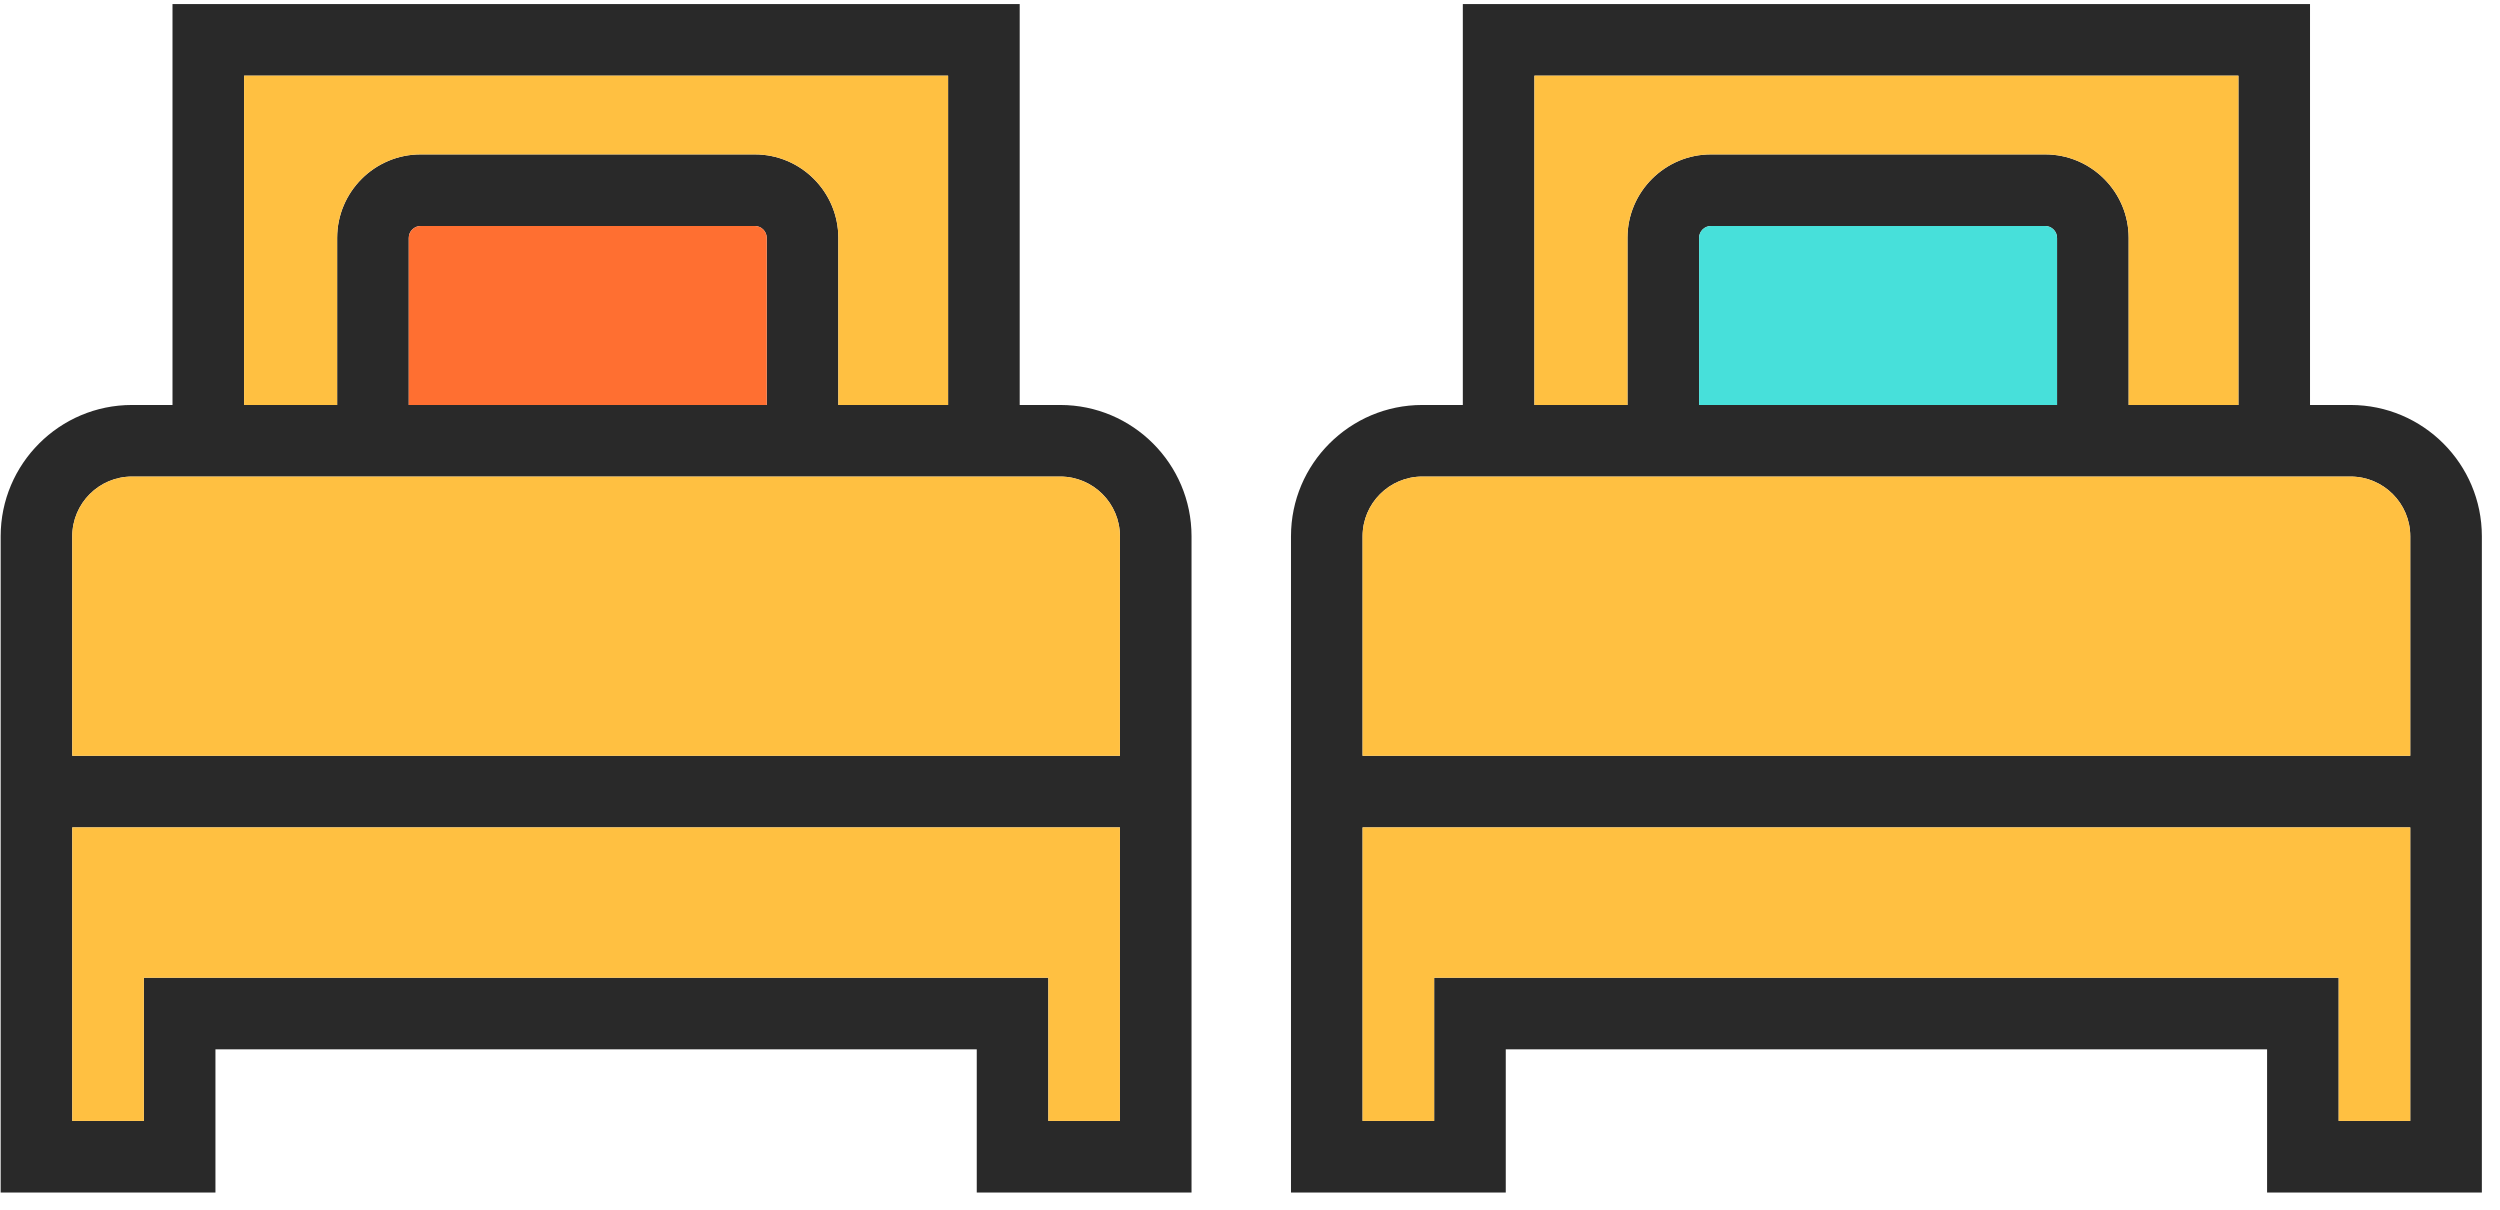
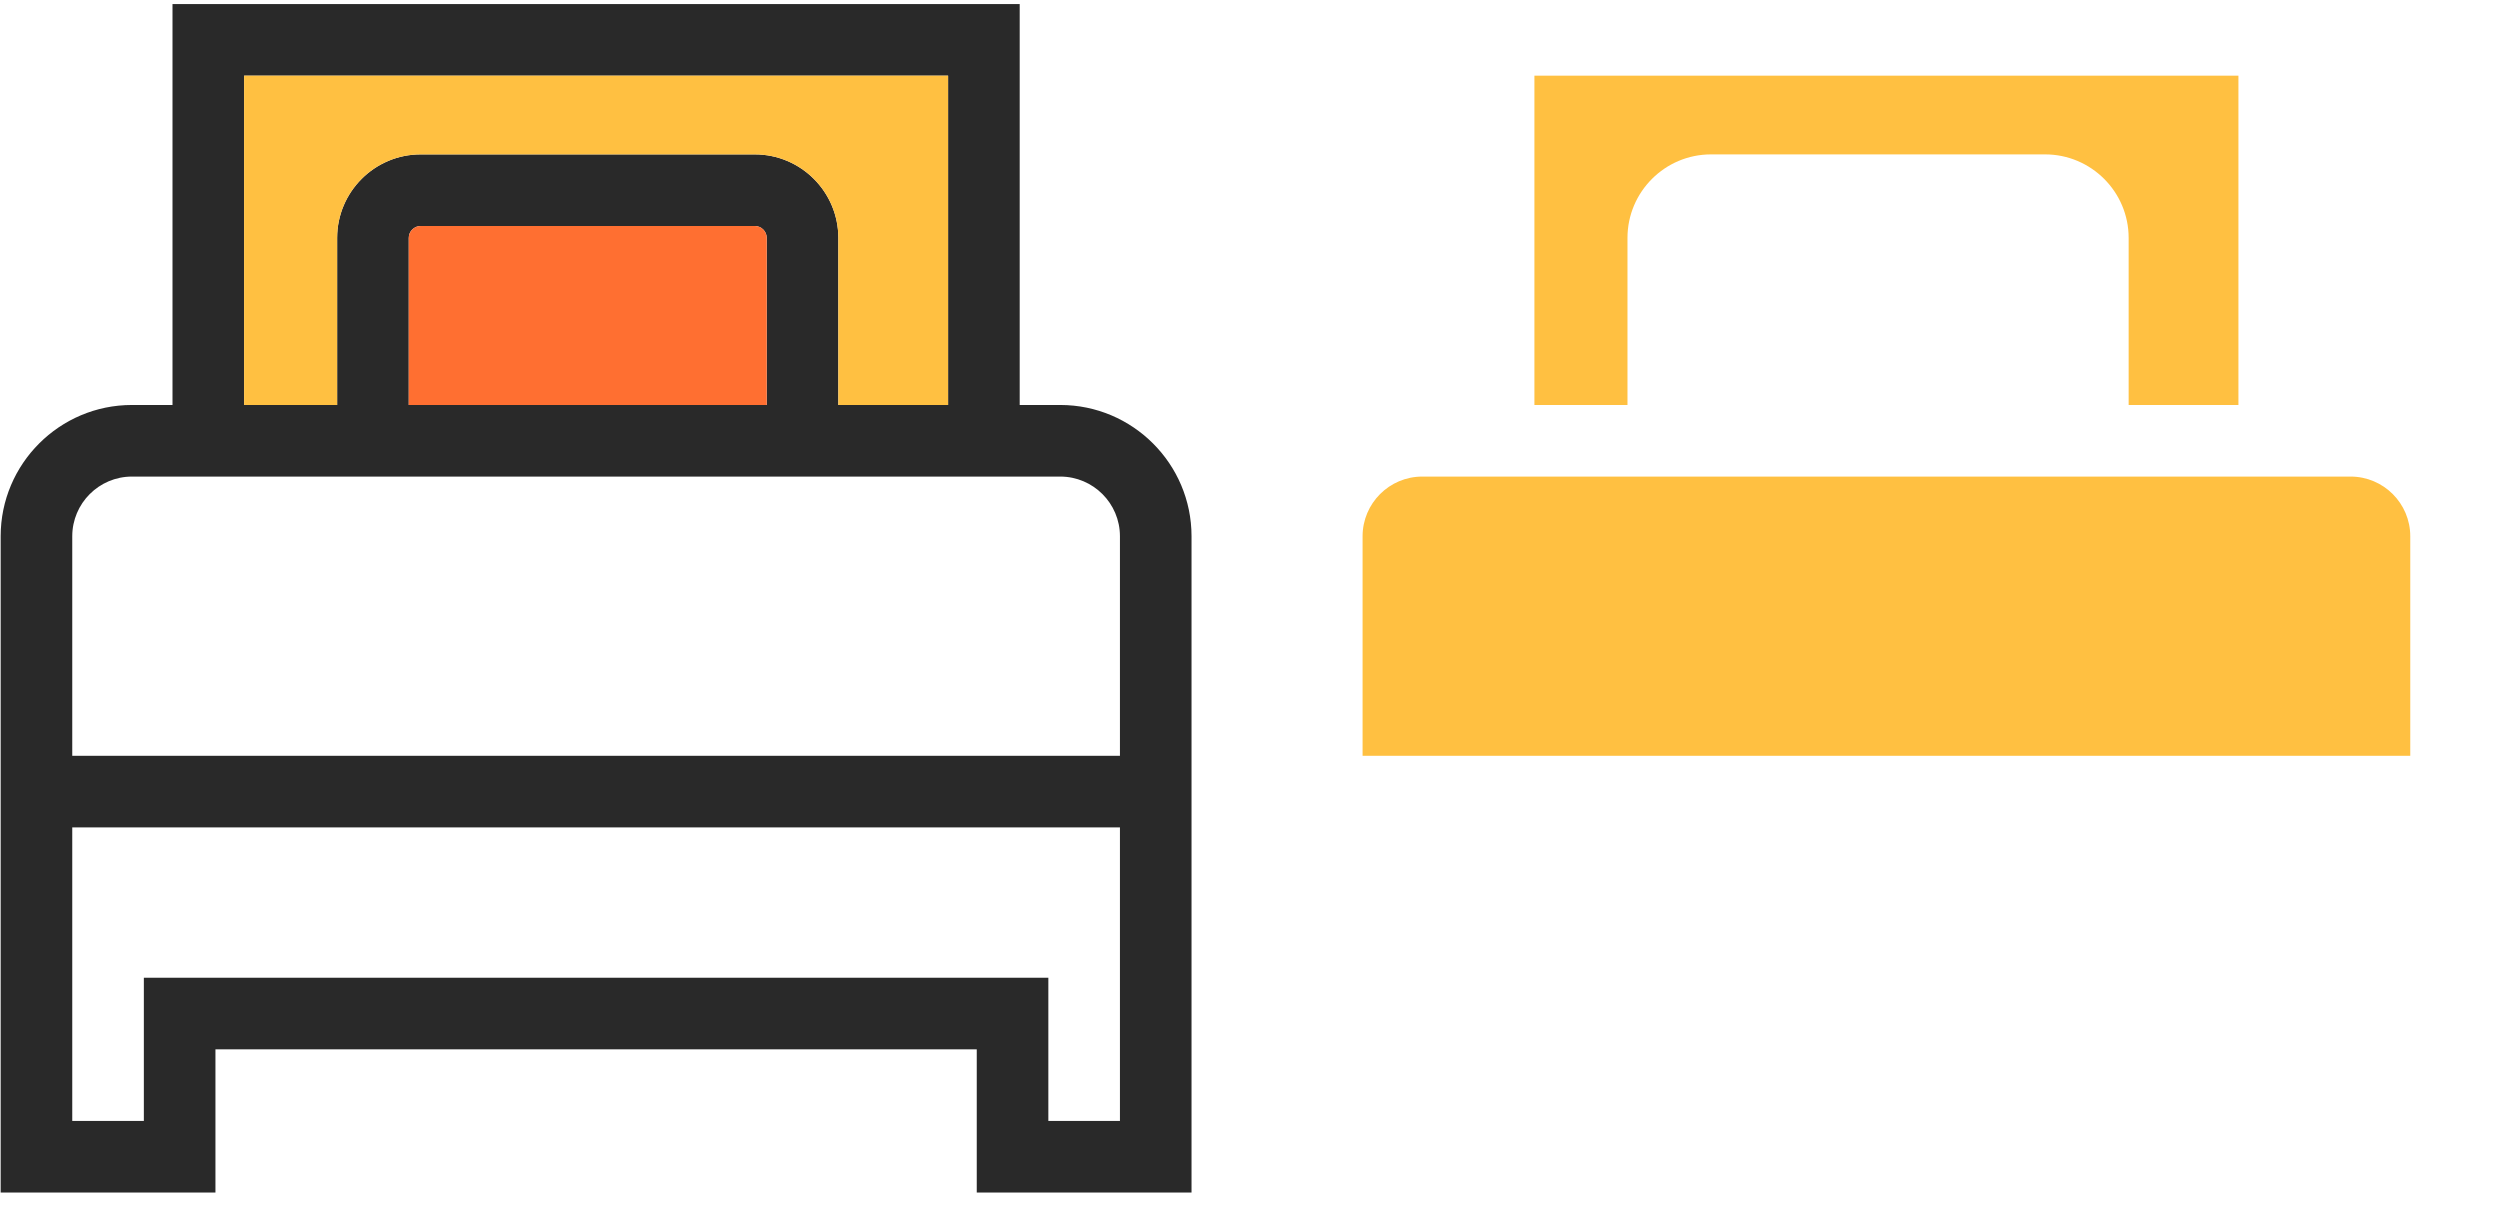
<svg xmlns="http://www.w3.org/2000/svg" width="124px" height="60px" viewBox="0 0 124 60" version="1.1">
  <title>Group 44</title>
  <desc>Created with Sketch.</desc>
  <defs />
  <g id="Page" stroke="none" stroke-width="1" fill="none" fill-rule="evenodd">
    <g id="1000+-rooms" transform="translate(-809, -809)">
      <g id="Group-24" transform="translate(804, 809)">
        <g id="Group-16" transform="translate(5, 0)">
          <g id="Group-44">
            <g id="Group-4">
              <g id="bed-copy">
                <path d="M52.589,20.087 L50.577,20.087 L50.577,0.201 L8.556,0.201 L8.556,20.087 L6.543,20.087 C2.953,20.087 0.033,23.008 0.033,26.598 L0.033,59.149 L10.686,59.149 L10.686,52.047 L48.447,52.047 L48.447,59.149 L59.1,59.149 L59.1,26.598 C59.1,23.008 56.179,20.087 52.589,20.087 Z M12.107,3.752 L47.026,3.752 L47.026,20.087 L41.581,20.087 L41.581,11.801 C41.581,9.517 39.722,7.658 37.438,7.658 L20.866,7.658 C18.582,7.658 16.723,9.517 16.723,11.801 L16.723,20.087 L12.107,20.087 L12.107,3.752 Z M38.03,11.801 L38.03,20.087 L20.274,20.087 L20.274,11.801 C20.274,11.475 20.54,11.209 20.866,11.209 L37.438,11.209 C37.764,11.209 38.03,11.475 38.03,11.801 Z M55.549,55.598 L51.998,55.598 L51.998,48.496 L7.135,48.496 L7.135,55.598 L3.584,55.598 L3.584,41.039 L55.549,41.039 L55.549,55.598 Z M55.549,37.488 L3.584,37.488 L3.584,26.598 C3.584,24.966 4.912,23.638 6.543,23.638 L8.556,23.638 L16.723,23.638 L41.581,23.638 L50.577,23.638 L52.589,23.638 C54.221,23.638 55.549,24.966 55.549,26.598 L55.549,37.488 Z" id="Shape" fill="#292929" fill-rule="nonzero" />
                <g id="Group-28" transform="translate(12, 3)" fill="#FFC041">
                  <path d="M0.107,0.752 L35.026,0.752 L35.026,17.087 L29.581,17.087 L29.581,8.801 C29.581,6.517 27.722,4.658 25.438,4.658 L8.866,4.658 C6.582,4.658 4.723,6.517 4.723,8.801 L4.723,17.087 L0.107,17.087 L0.107,0.752 Z" id="Mask" />
                </g>
                <g id="Group-28" transform="translate(20, 11)" fill="#FF6F31">
                  <path d="M18.03,0.801 L18.03,9.087 L0.274,9.087 L0.274,0.801 C0.274,0.475 0.54,0.209 0.866,0.209 L17.438,0.209 C17.764,0.209 18.03,0.475 18.03,0.801 Z" id="Mask" />
                </g>
-                 <polygon id="Path" fill="#FFC041" points="55.549 55.598 51.998 55.598 51.998 48.496 7.135 48.496 7.135 55.598 3.584 55.598 3.584 41.039 55.549 41.039 55.549 55.598" />
                <g id="Group-26" transform="translate(3, 23)" fill="#FFC041">
-                   <path d="M52.549,14.488 L0.584,14.488 L0.584,3.598 C0.584,1.966 1.912,0.638 3.543,0.638 L5.556,0.638 L13.723,0.638 L38.581,0.638 L47.577,0.638 L49.589,0.638 C51.221,0.638 52.549,1.966 52.549,3.598 L52.549,14.488 Z" id="Mask" />
-                 </g>
+                   </g>
              </g>
            </g>
            <g id="bed-copy-3" transform="translate(64, 0)">
-               <path d="M52.589,20.087 L50.577,20.087 L50.577,0.201 L8.556,0.201 L8.556,20.087 L6.543,20.087 C2.953,20.087 0.033,23.008 0.033,26.598 L0.033,59.149 L10.686,59.149 L10.686,52.047 L48.447,52.047 L48.447,59.149 L59.1,59.149 L59.1,26.598 C59.1,23.008 56.179,20.087 52.589,20.087 Z M12.107,3.752 L47.026,3.752 L47.026,20.087 L41.581,20.087 L41.581,11.801 C41.581,9.517 39.722,7.658 37.438,7.658 L20.866,7.658 C18.582,7.658 16.723,9.517 16.723,11.801 L16.723,20.087 L12.107,20.087 L12.107,3.752 Z M38.03,11.801 L38.03,20.087 L20.274,20.087 L20.274,11.801 C20.274,11.475 20.54,11.209 20.866,11.209 L37.438,11.209 C37.764,11.209 38.03,11.475 38.03,11.801 Z M55.549,55.598 L51.998,55.598 L51.998,48.496 L7.135,48.496 L7.135,55.598 L3.584,55.598 L3.584,41.039 L55.549,41.039 L55.549,55.598 Z M55.549,37.488 L3.584,37.488 L3.584,26.598 C3.584,24.966 4.912,23.638 6.543,23.638 L8.556,23.638 L16.723,23.638 L41.581,23.638 L50.577,23.638 L52.589,23.638 C54.221,23.638 55.549,24.966 55.549,26.598 L55.549,37.488 Z" id="Shape" fill="#292929" fill-rule="nonzero" />
              <g id="Group-28" transform="translate(12, 3)" fill="#FFC041">
                <path d="M0.107,0.752 L35.026,0.752 L35.026,17.087 L29.581,17.087 L29.581,8.801 C29.581,6.517 27.722,4.658 25.438,4.658 L8.866,4.658 C6.582,4.658 4.723,6.517 4.723,8.801 L4.723,17.087 L0.107,17.087 L0.107,0.752 Z" id="Mask" />
              </g>
              <g id="Group-28" transform="translate(20, 11)" fill="#47E0DA">
-                 <path d="M18.03,0.801 L18.03,9.087 L0.274,9.087 L0.274,0.801 C0.274,0.475 0.54,0.209 0.866,0.209 L17.438,0.209 C17.764,0.209 18.03,0.475 18.03,0.801 Z" id="Mask" />
-               </g>
-               <polygon id="Path" fill="#FFC041" points="55.549 55.598 51.998 55.598 51.998 48.496 7.135 48.496 7.135 55.598 3.584 55.598 3.584 41.039 55.549 41.039 55.549 55.598" />
+                 </g>
              <path d="M55.549,37.488 L3.584,37.488 L3.584,26.598 C3.584,24.966 4.912,23.638 6.543,23.638 L8.556,23.638 L16.723,23.638 L41.581,23.638 L50.577,23.638 L52.589,23.638 C54.221,23.638 55.549,24.966 55.549,26.598 L55.549,37.488 Z" id="Path" fill="#FFC041" />
            </g>
          </g>
        </g>
      </g>
    </g>
  </g>
</svg>